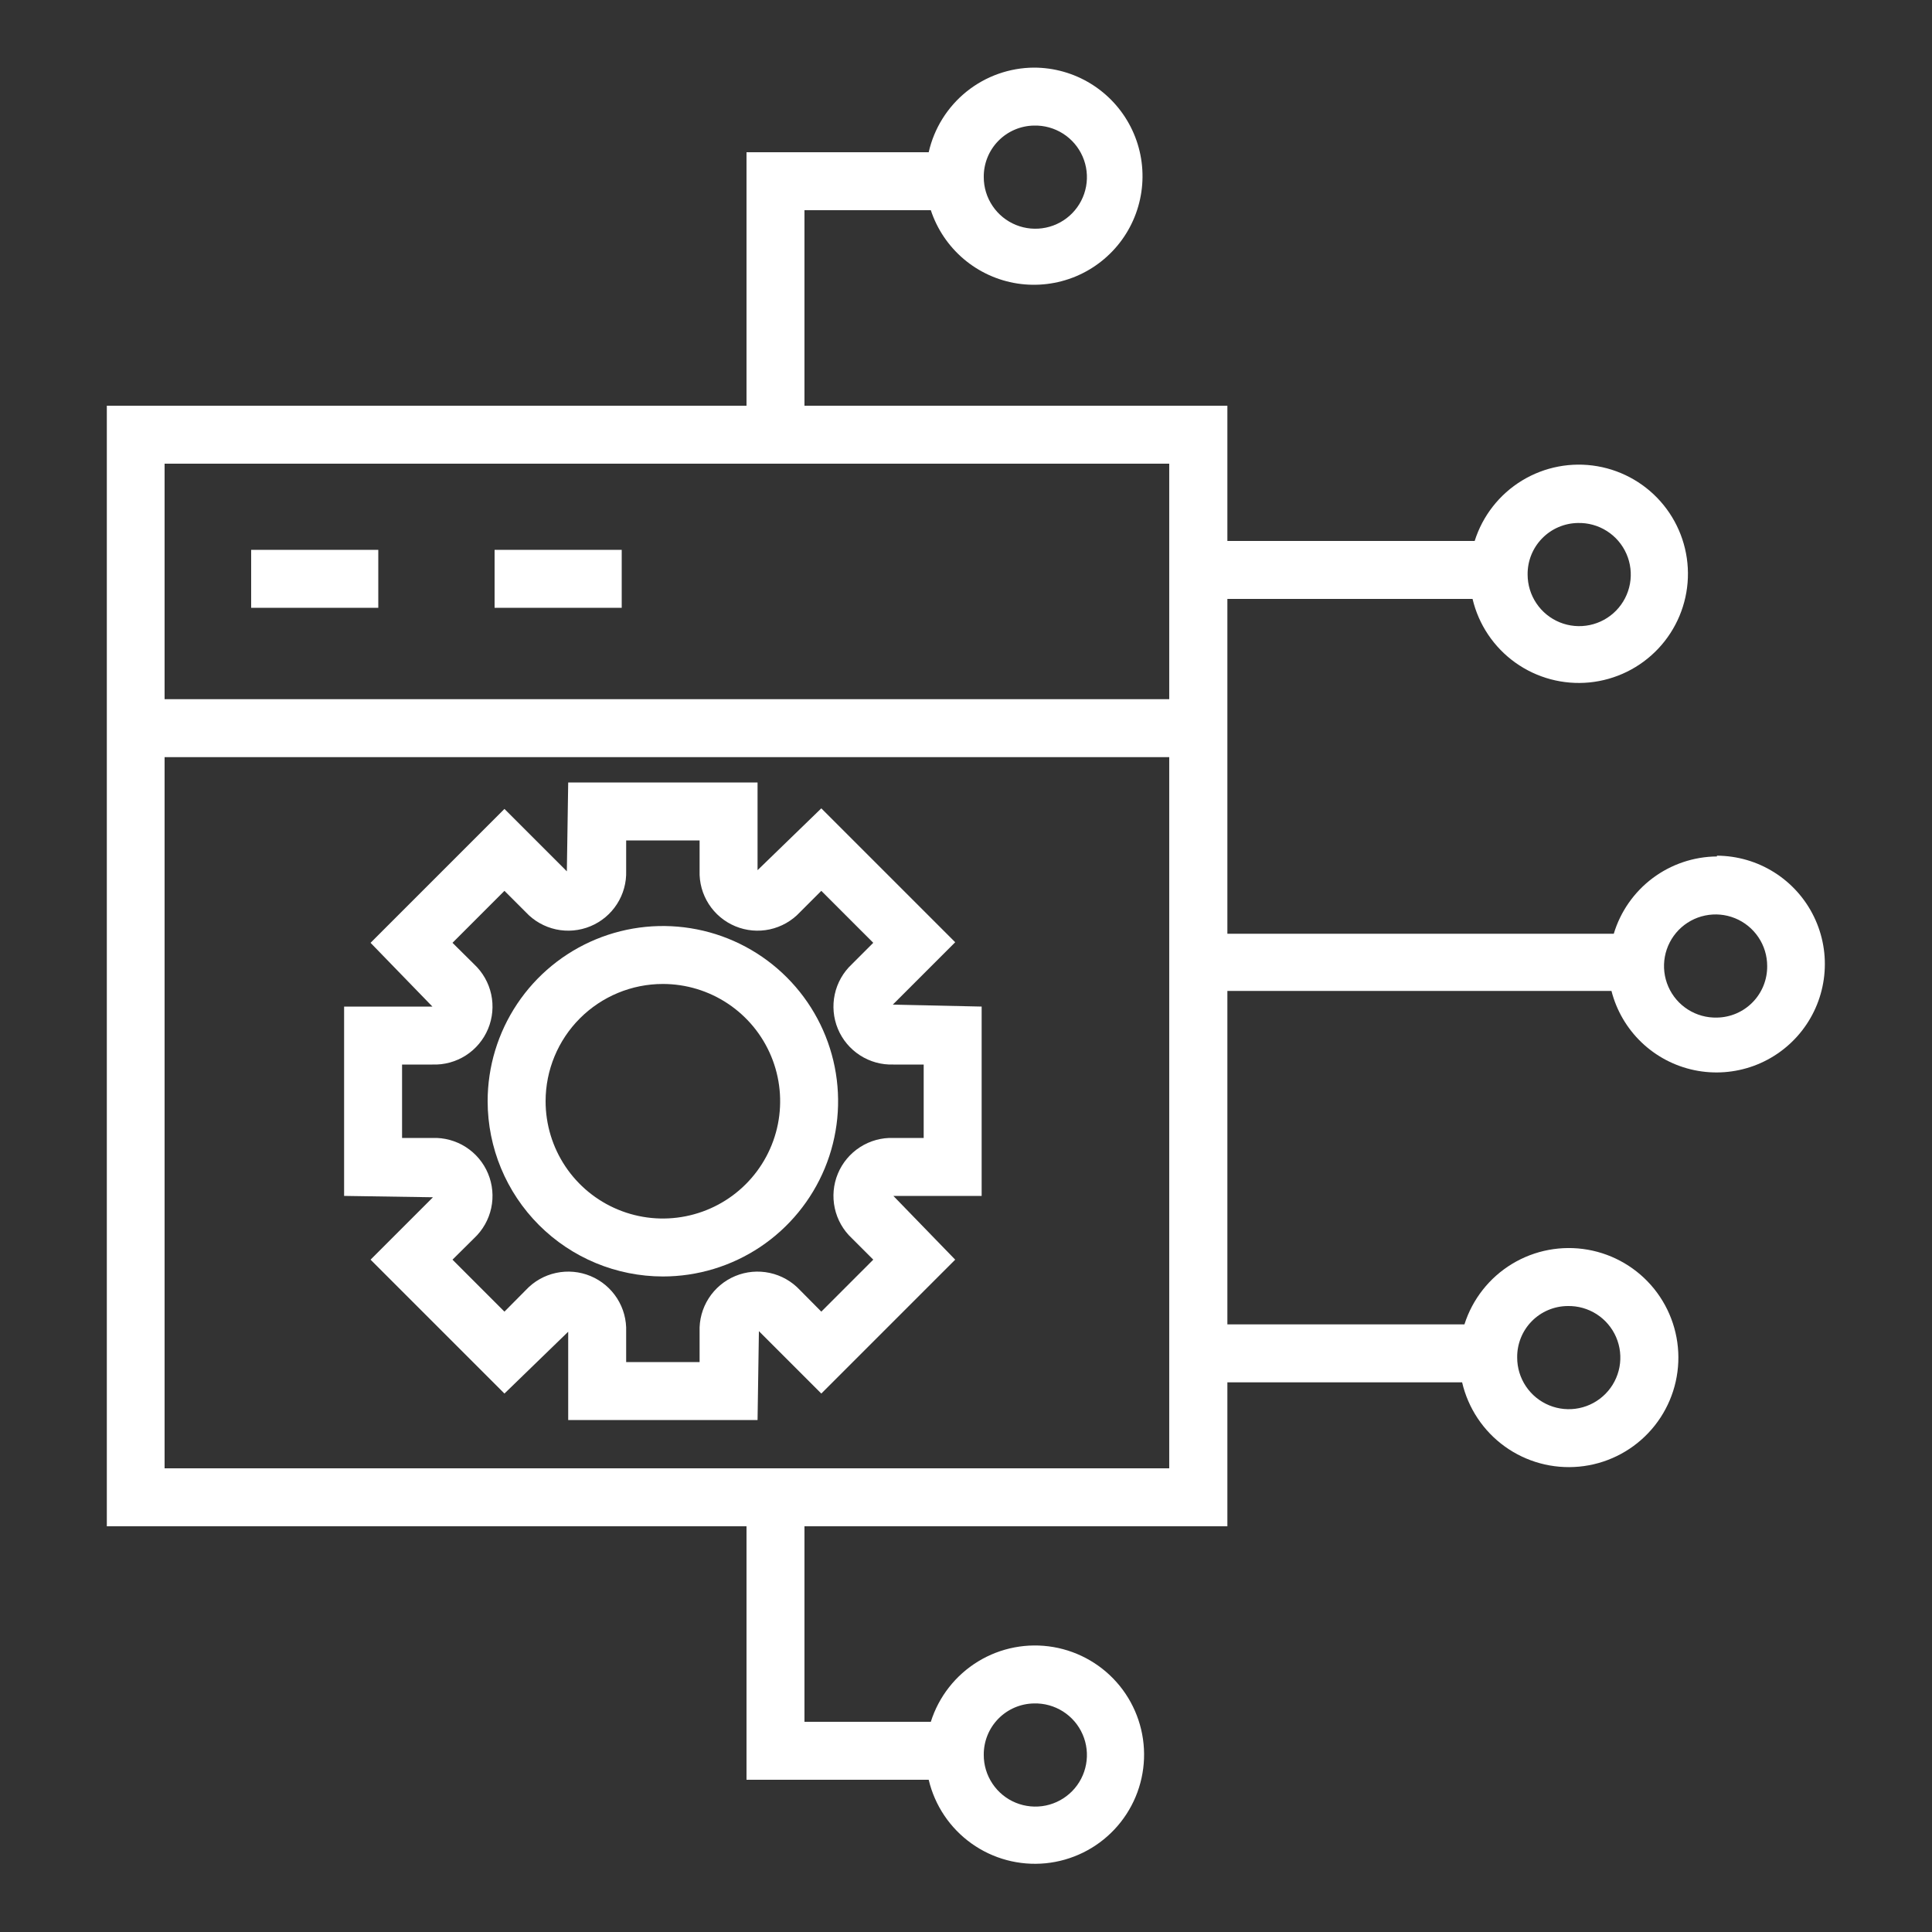
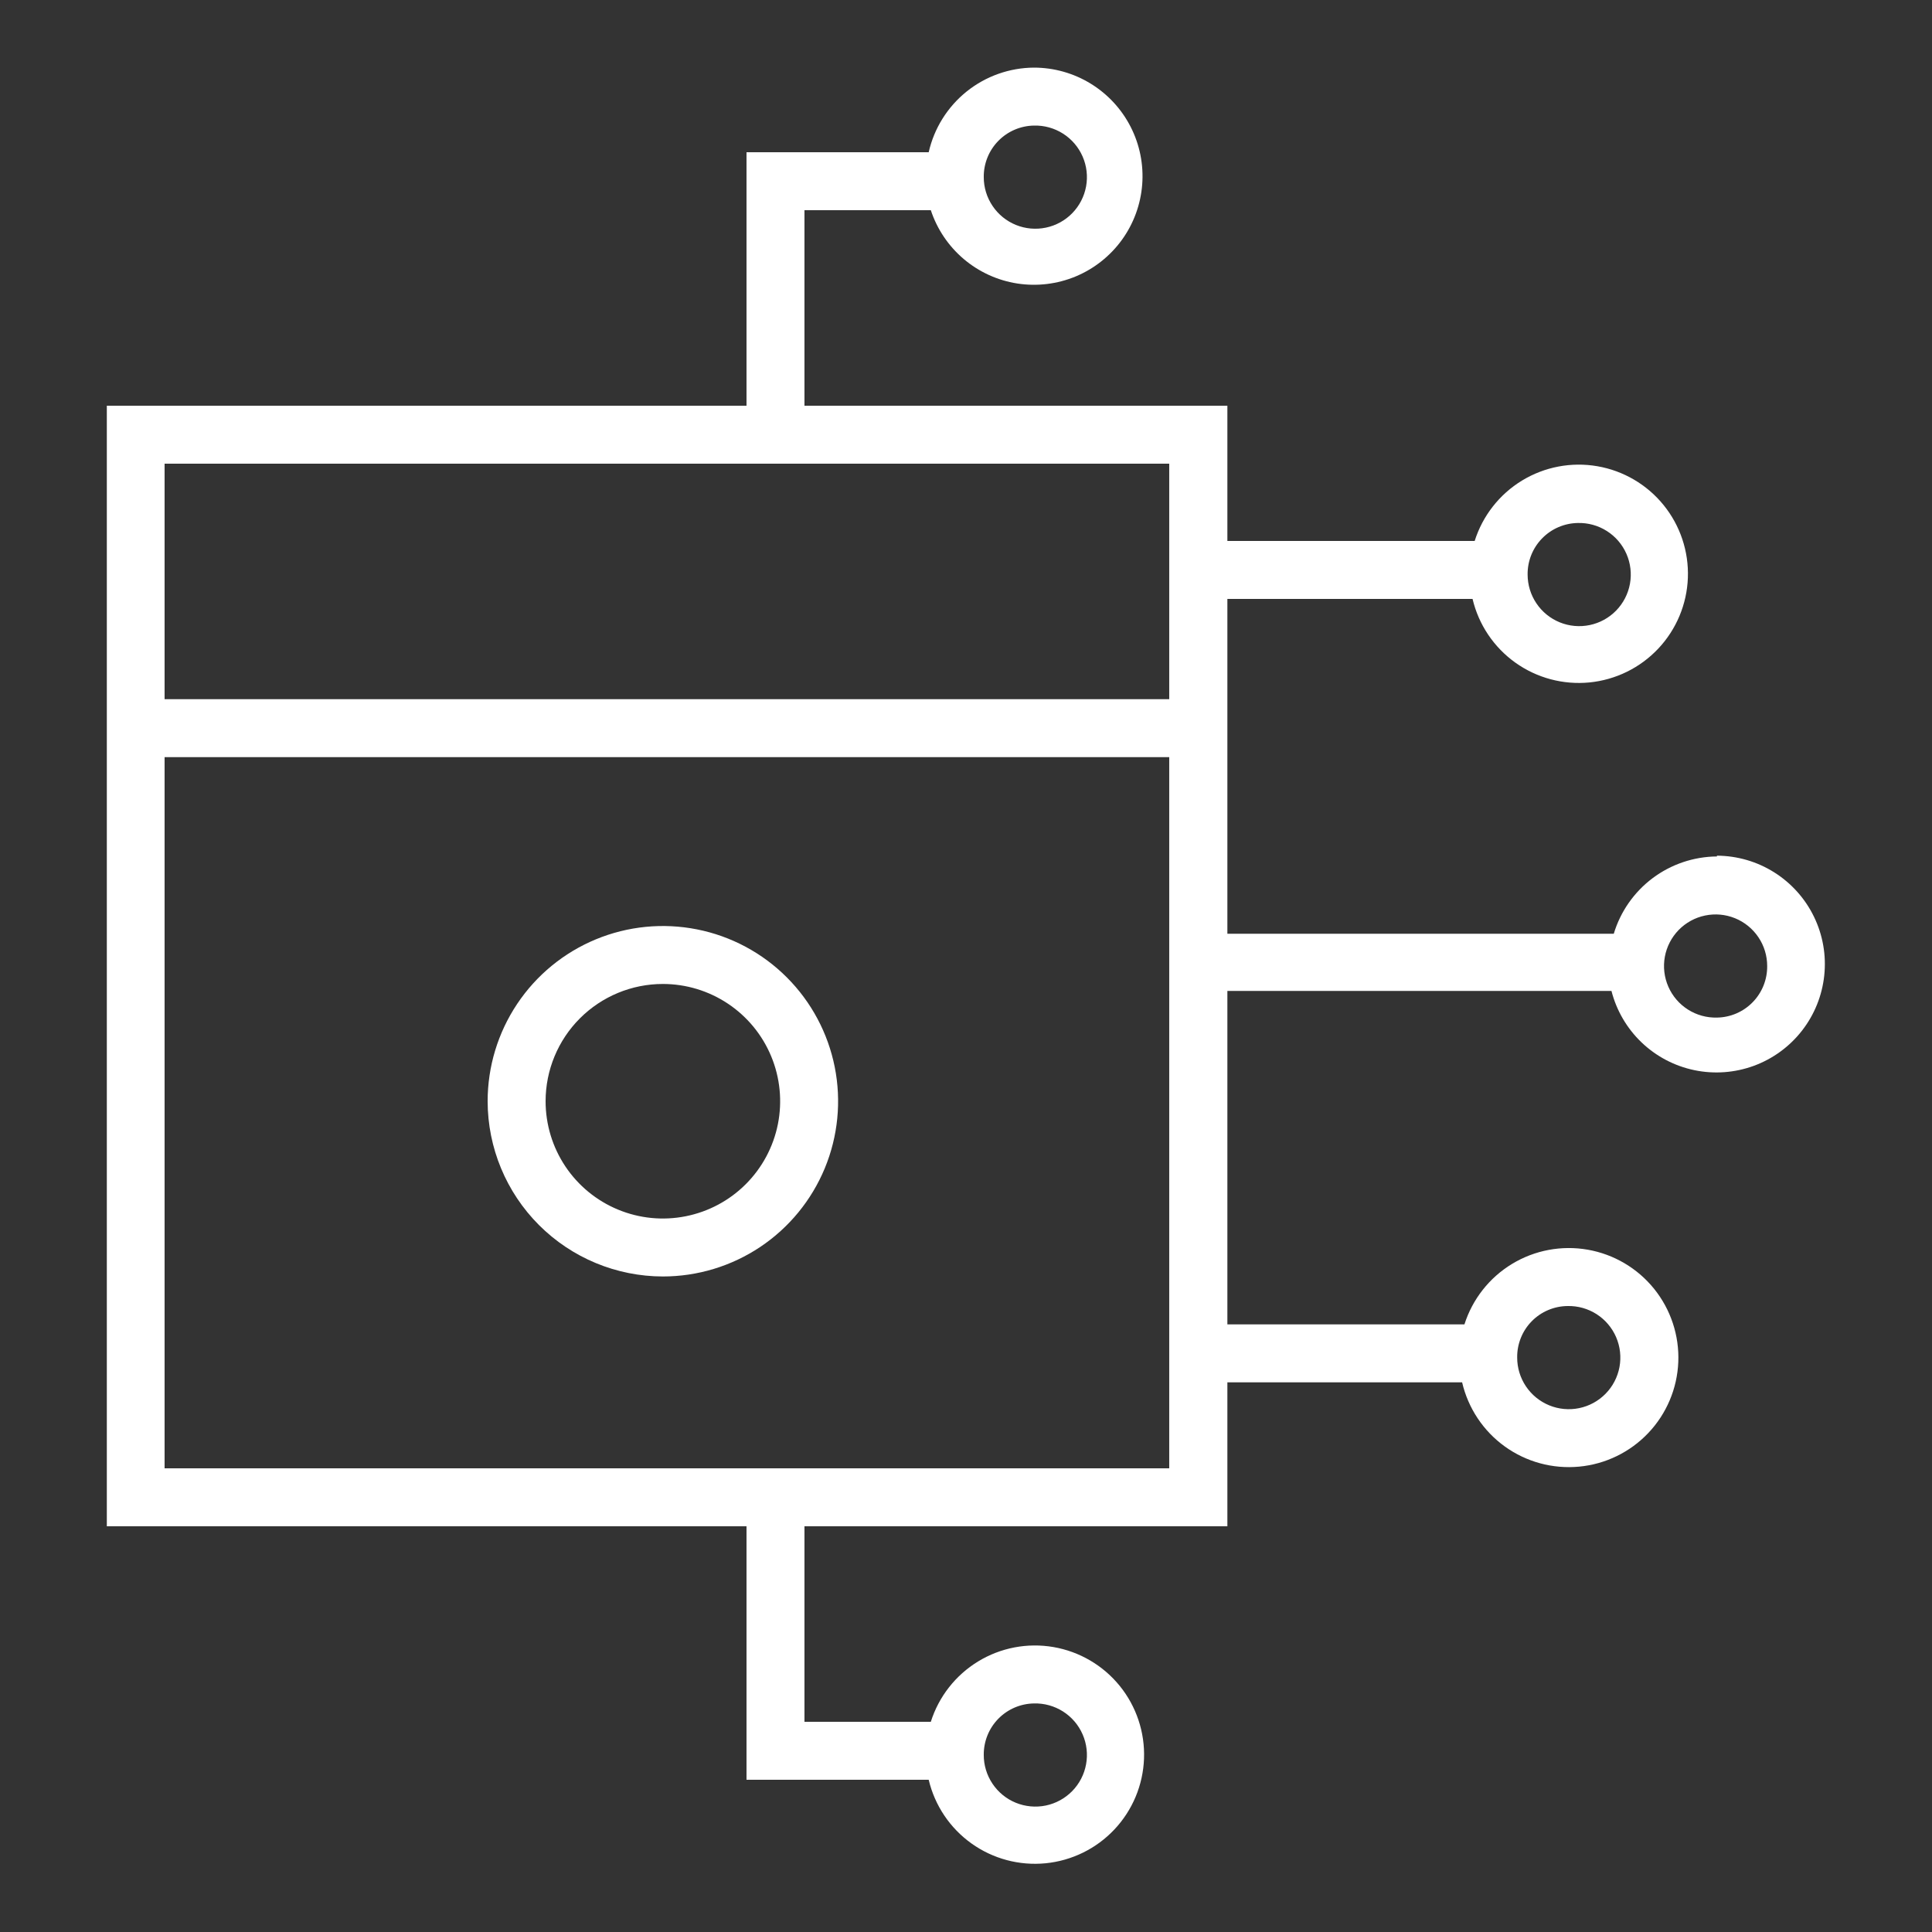
<svg xmlns="http://www.w3.org/2000/svg" width="100" height="100" viewBox="0 0 100 100" fill="none">
  <rect x="0" y="0" width="100" height="100" fill="#333333" stroke="none" />
  <path d="M88.869 44.33C87.669 44.339 86.502 44.732 85.541 45.452C84.581 46.172 83.875 47.18 83.529 48.33H63.529V31H76.219C76.534 32.331 77.32 33.502 78.433 34.297C79.546 35.092 80.909 35.456 82.269 35.323C83.63 35.189 84.896 34.567 85.833 33.571C86.77 32.575 87.314 31.273 87.364 29.907C87.414 28.54 86.967 27.202 86.106 26.14C85.244 25.078 84.027 24.365 82.68 24.132C81.332 23.899 79.946 24.163 78.778 24.874C77.611 25.585 76.741 26.696 76.329 28H63.529V21H41.639V10.88H48.179C48.504 11.863 49.093 12.738 49.883 13.407C50.673 14.077 51.632 14.515 52.655 14.674C53.678 14.832 54.725 14.705 55.681 14.307C56.636 13.908 57.463 13.253 58.07 12.415C58.677 11.576 59.04 10.586 59.12 9.553C59.2 8.521 58.993 7.487 58.522 6.565C58.051 5.643 57.335 4.869 56.452 4.328C55.57 3.787 54.555 3.501 53.519 3.5C52.25 3.507 51.02 3.944 50.03 4.739C49.041 5.535 48.349 6.642 48.069 7.88H38.639V21H5.529V79H38.639V92.12H48.069C48.384 93.451 49.17 94.622 50.283 95.417C51.395 96.212 52.758 96.576 54.119 96.443C55.48 96.309 56.746 95.687 57.683 94.691C58.62 93.695 59.164 92.393 59.214 91.027C59.264 89.66 58.817 88.322 57.956 87.26C57.094 86.198 55.877 85.485 54.53 85.252C53.182 85.019 51.796 85.283 50.629 85.994C49.461 86.706 48.591 87.816 48.179 89.12H41.639V79H63.529V71.55H75.679C75.99 72.887 76.774 74.066 77.888 74.869C79.001 75.671 80.368 76.042 81.735 75.913C83.101 75.785 84.375 75.165 85.319 74.168C86.263 73.172 86.813 71.867 86.868 70.495C86.923 69.124 86.478 67.779 85.617 66.71C84.756 65.642 83.536 64.922 82.184 64.684C80.832 64.447 79.44 64.707 78.266 65.418C77.092 66.129 76.215 67.242 75.799 68.55H63.529V51.29H83.409C83.669 52.306 84.209 53.229 84.966 53.954C85.724 54.679 86.67 55.177 87.697 55.391C88.723 55.606 89.79 55.528 90.774 55.168C91.759 54.807 92.623 54.177 93.268 53.35C93.913 52.523 94.313 51.532 94.423 50.489C94.534 49.446 94.349 48.393 93.891 47.45C93.433 46.506 92.72 45.71 91.832 45.152C90.945 44.593 89.918 44.295 88.869 44.29V44.33ZM81.669 27.07C82.2 27.056 82.723 27.201 83.171 27.486C83.619 27.77 83.972 28.182 84.185 28.669C84.398 29.155 84.461 29.694 84.366 30.217C84.271 30.739 84.023 31.221 83.652 31.602C83.282 31.982 82.806 32.244 82.287 32.352C81.767 32.461 81.226 32.413 80.734 32.213C80.242 32.013 79.821 31.671 79.525 31.23C79.228 30.79 79.07 30.271 79.069 29.74C79.061 29.041 79.33 28.368 79.818 27.868C80.305 27.367 80.971 27.081 81.669 27.07ZM53.519 6.5C54.05 6.486 54.573 6.631 55.021 6.916C55.469 7.2 55.822 7.612 56.035 8.099C56.248 8.585 56.311 9.124 56.216 9.647C56.121 10.169 55.873 10.651 55.502 11.032C55.132 11.412 54.656 11.674 54.136 11.782C53.617 11.891 53.076 11.843 52.584 11.643C52.092 11.443 51.671 11.101 51.375 10.66C51.078 10.22 50.919 9.701 50.919 9.17C50.911 8.472 51.18 7.798 51.668 7.298C52.155 6.797 52.821 6.511 53.519 6.5ZM53.519 88.17C54.051 88.156 54.574 88.301 55.022 88.586C55.471 88.871 55.824 89.284 56.036 89.771C56.249 90.258 56.311 90.798 56.215 91.32C56.12 91.843 55.87 92.325 55.499 92.705C55.127 93.085 54.651 93.346 54.13 93.454C53.61 93.561 53.069 93.511 52.577 93.31C52.086 93.109 51.665 92.765 51.37 92.323C51.074 91.881 50.917 91.361 50.919 90.83C50.914 90.133 51.184 89.463 51.671 88.964C52.158 88.466 52.823 88.18 53.519 88.17ZM60.519 76H8.519V39.19H60.519V76ZM60.519 36.19H8.519V24H60.519V36.19ZM81.139 67.6C81.67 67.588 82.193 67.735 82.64 68.021C83.087 68.308 83.438 68.721 83.649 69.208C83.86 69.696 83.921 70.235 83.824 70.757C83.727 71.279 83.477 71.76 83.105 72.139C82.733 72.518 82.257 72.778 81.737 72.885C81.216 72.992 80.676 72.941 80.185 72.739C79.694 72.537 79.274 72.194 78.979 71.752C78.684 71.311 78.527 70.791 78.529 70.26C78.525 69.914 78.59 69.57 78.719 69.249C78.848 68.928 79.039 68.635 79.282 68.388C79.524 68.141 79.813 67.944 80.132 67.809C80.451 67.674 80.793 67.603 81.139 67.6ZM88.869 52.67C88.338 52.684 87.816 52.539 87.367 52.254C86.919 51.97 86.566 51.558 86.353 51.071C86.14 50.585 86.077 50.046 86.172 49.523C86.267 49.001 86.516 48.519 86.886 48.138C87.257 47.758 87.732 47.496 88.252 47.388C88.772 47.279 89.312 47.327 89.804 47.527C90.296 47.727 90.717 48.069 91.014 48.51C91.311 48.95 91.469 49.469 91.469 50C91.477 50.699 91.208 51.372 90.721 51.872C90.234 52.373 89.568 52.66 88.869 52.67Z" fill="white" />
-   <path d="M13 28.46H19.58V31.46H13V28.46Z" fill="white" />
-   <path d="M25.6 28.46H32.18V31.46H25.6V28.46Z" fill="white" />
-   <path d="M19.18 65.2L26.11 72.13L29.41 68.93V73.5H39.211L39.281 68.9L42.511 72.13L49.441 65.2L46.24 61.9H50.81V52.1L46.211 52L49.441 48.77L42.511 41.84L39.211 45.04V40.5H29.41L29.34 45.1L26.11 41.87L19.18 48.8L22.381 52.1H17.811V61.9L22.41 61.97L19.18 65.2ZM22.381 58.9H20.811V55.1H22.381C22.992 55.123 23.595 54.958 24.11 54.629C24.625 54.299 25.027 53.819 25.262 53.255C25.497 52.69 25.554 52.067 25.425 51.469C25.296 50.872 24.987 50.328 24.541 49.91L23.421 48.8L26.11 46.11L27.221 47.22C27.637 47.666 28.181 47.974 28.777 48.104C29.374 48.233 29.996 48.177 30.56 47.943C31.125 47.709 31.604 47.309 31.934 46.796C32.265 46.282 32.431 45.68 32.41 45.07V43.5H36.211V45.07C36.19 45.68 36.356 46.282 36.687 46.796C37.017 47.309 37.496 47.709 38.061 47.943C38.625 48.177 39.247 48.233 39.844 48.104C40.44 47.974 40.984 47.666 41.401 47.22L42.511 46.11L45.2 48.8L44.09 49.91C43.644 50.327 43.336 50.87 43.207 51.467C43.078 52.064 43.134 52.686 43.367 53.25C43.601 53.814 44.001 54.293 44.515 54.624C45.028 54.955 45.63 55.121 46.24 55.1H47.81V58.9H46.24C45.63 58.879 45.028 59.045 44.515 59.376C44.001 59.707 43.601 60.186 43.367 60.75C43.134 61.314 43.078 61.936 43.207 62.533C43.336 63.13 43.644 63.673 44.09 64.09L45.2 65.2L42.511 67.89L41.401 66.77C40.983 66.323 40.439 66.014 39.841 65.886C39.243 65.757 38.62 65.813 38.056 66.048C37.491 66.283 37.012 66.685 36.682 67.2C36.352 67.715 36.188 68.319 36.211 68.93V70.5H32.41V68.93C32.433 68.319 32.269 67.715 31.939 67.2C31.609 66.685 31.13 66.283 30.565 66.048C30.001 65.813 29.378 65.757 28.78 65.886C28.182 66.014 27.638 66.323 27.221 66.77L26.11 67.89L23.421 65.2L24.541 64.09C24.987 63.672 25.296 63.128 25.425 62.531C25.554 61.933 25.497 61.31 25.262 60.745C25.027 60.181 24.625 59.701 24.11 59.371C23.595 59.042 22.992 58.877 22.381 58.9Z" fill="white" />
+   <path d="M13 28.46H19.58H13V28.46Z" fill="white" />
  <path d="M34.31 66.07C36.104 66.07 37.858 65.538 39.349 64.542C40.841 63.545 42.003 62.128 42.69 60.471C43.376 58.814 43.556 56.99 43.206 55.231C42.856 53.471 41.992 51.855 40.724 50.587C39.455 49.318 37.839 48.454 36.08 48.105C34.32 47.755 32.497 47.934 30.839 48.621C29.182 49.307 27.765 50.47 26.769 51.961C25.772 53.453 25.24 55.206 25.24 57C25.243 59.405 26.199 61.71 27.9 63.411C29.6 65.111 31.905 66.067 34.31 66.07ZM34.31 50.93C35.511 50.93 36.684 51.286 37.682 51.953C38.681 52.62 39.459 53.568 39.918 54.677C40.378 55.786 40.498 57.007 40.264 58.184C40.029 59.362 39.451 60.443 38.602 61.292C37.754 62.141 36.672 62.719 35.494 62.953C34.317 63.188 33.096 63.068 31.987 62.608C30.878 62.149 29.93 61.371 29.263 60.373C28.596 59.374 28.24 58.201 28.24 57C28.24 55.39 28.88 53.846 30.018 52.708C31.156 51.57 32.7 50.93 34.31 50.93Z" fill="white" />
</svg>